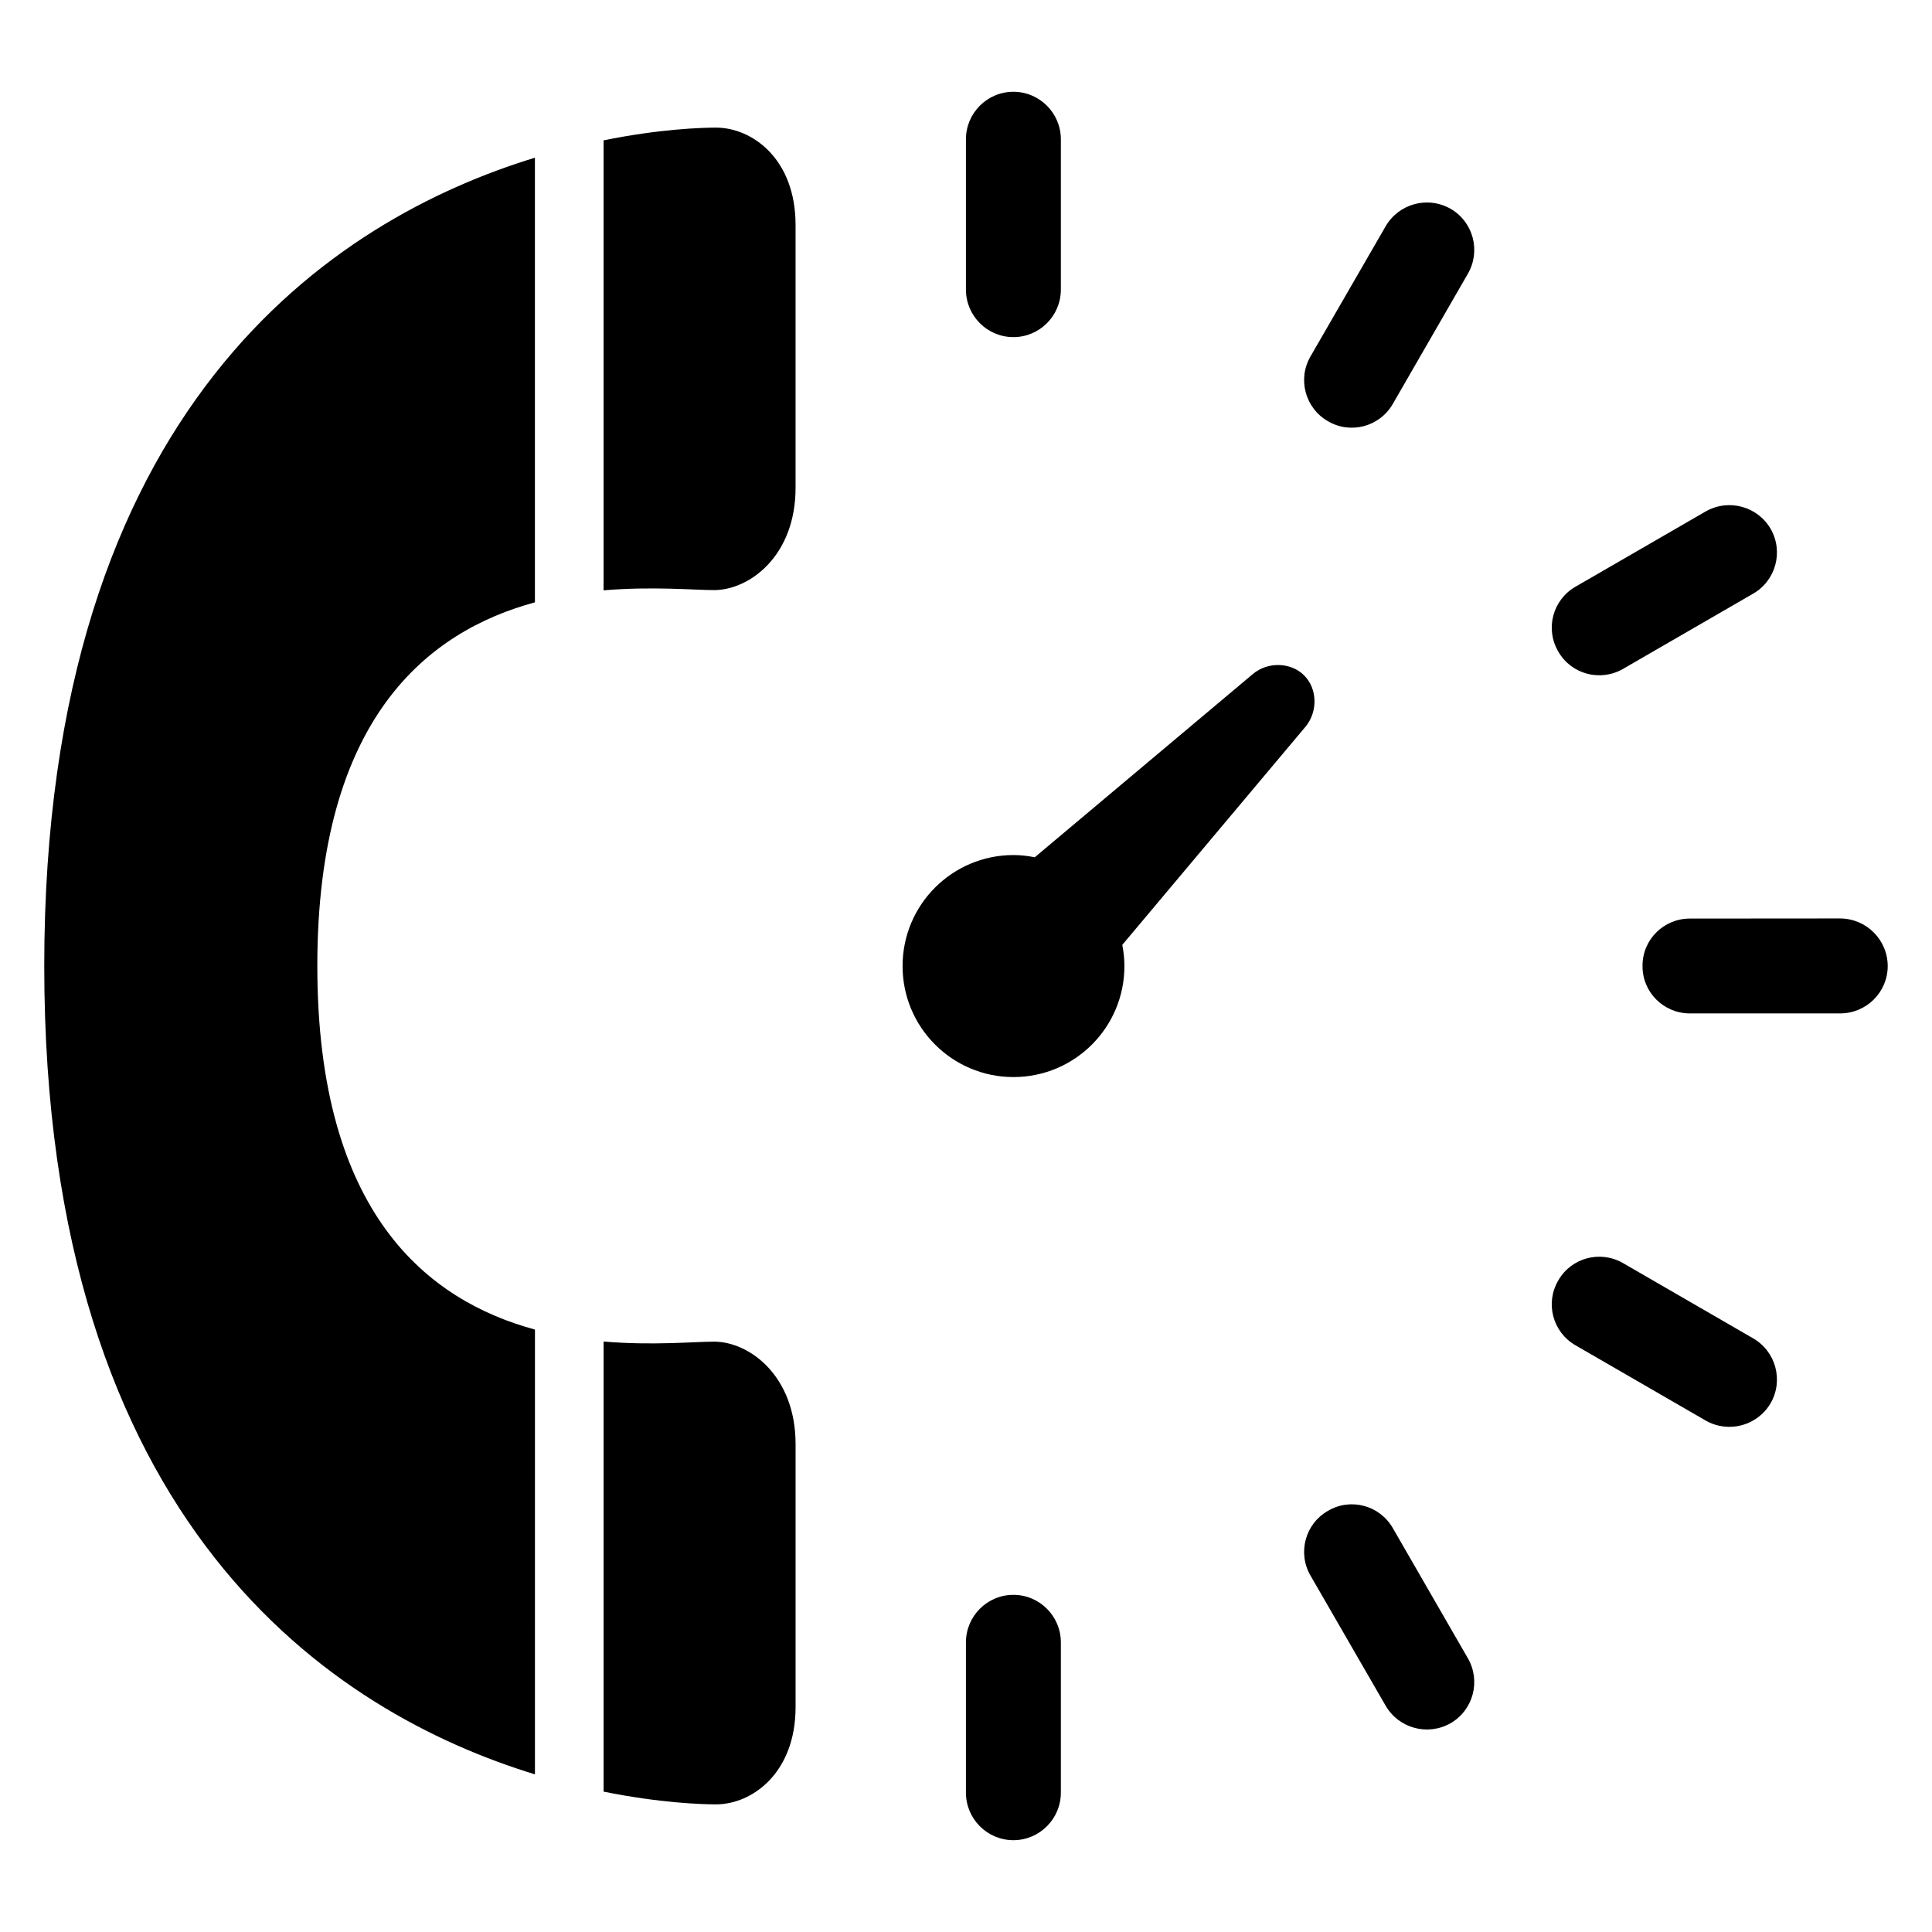
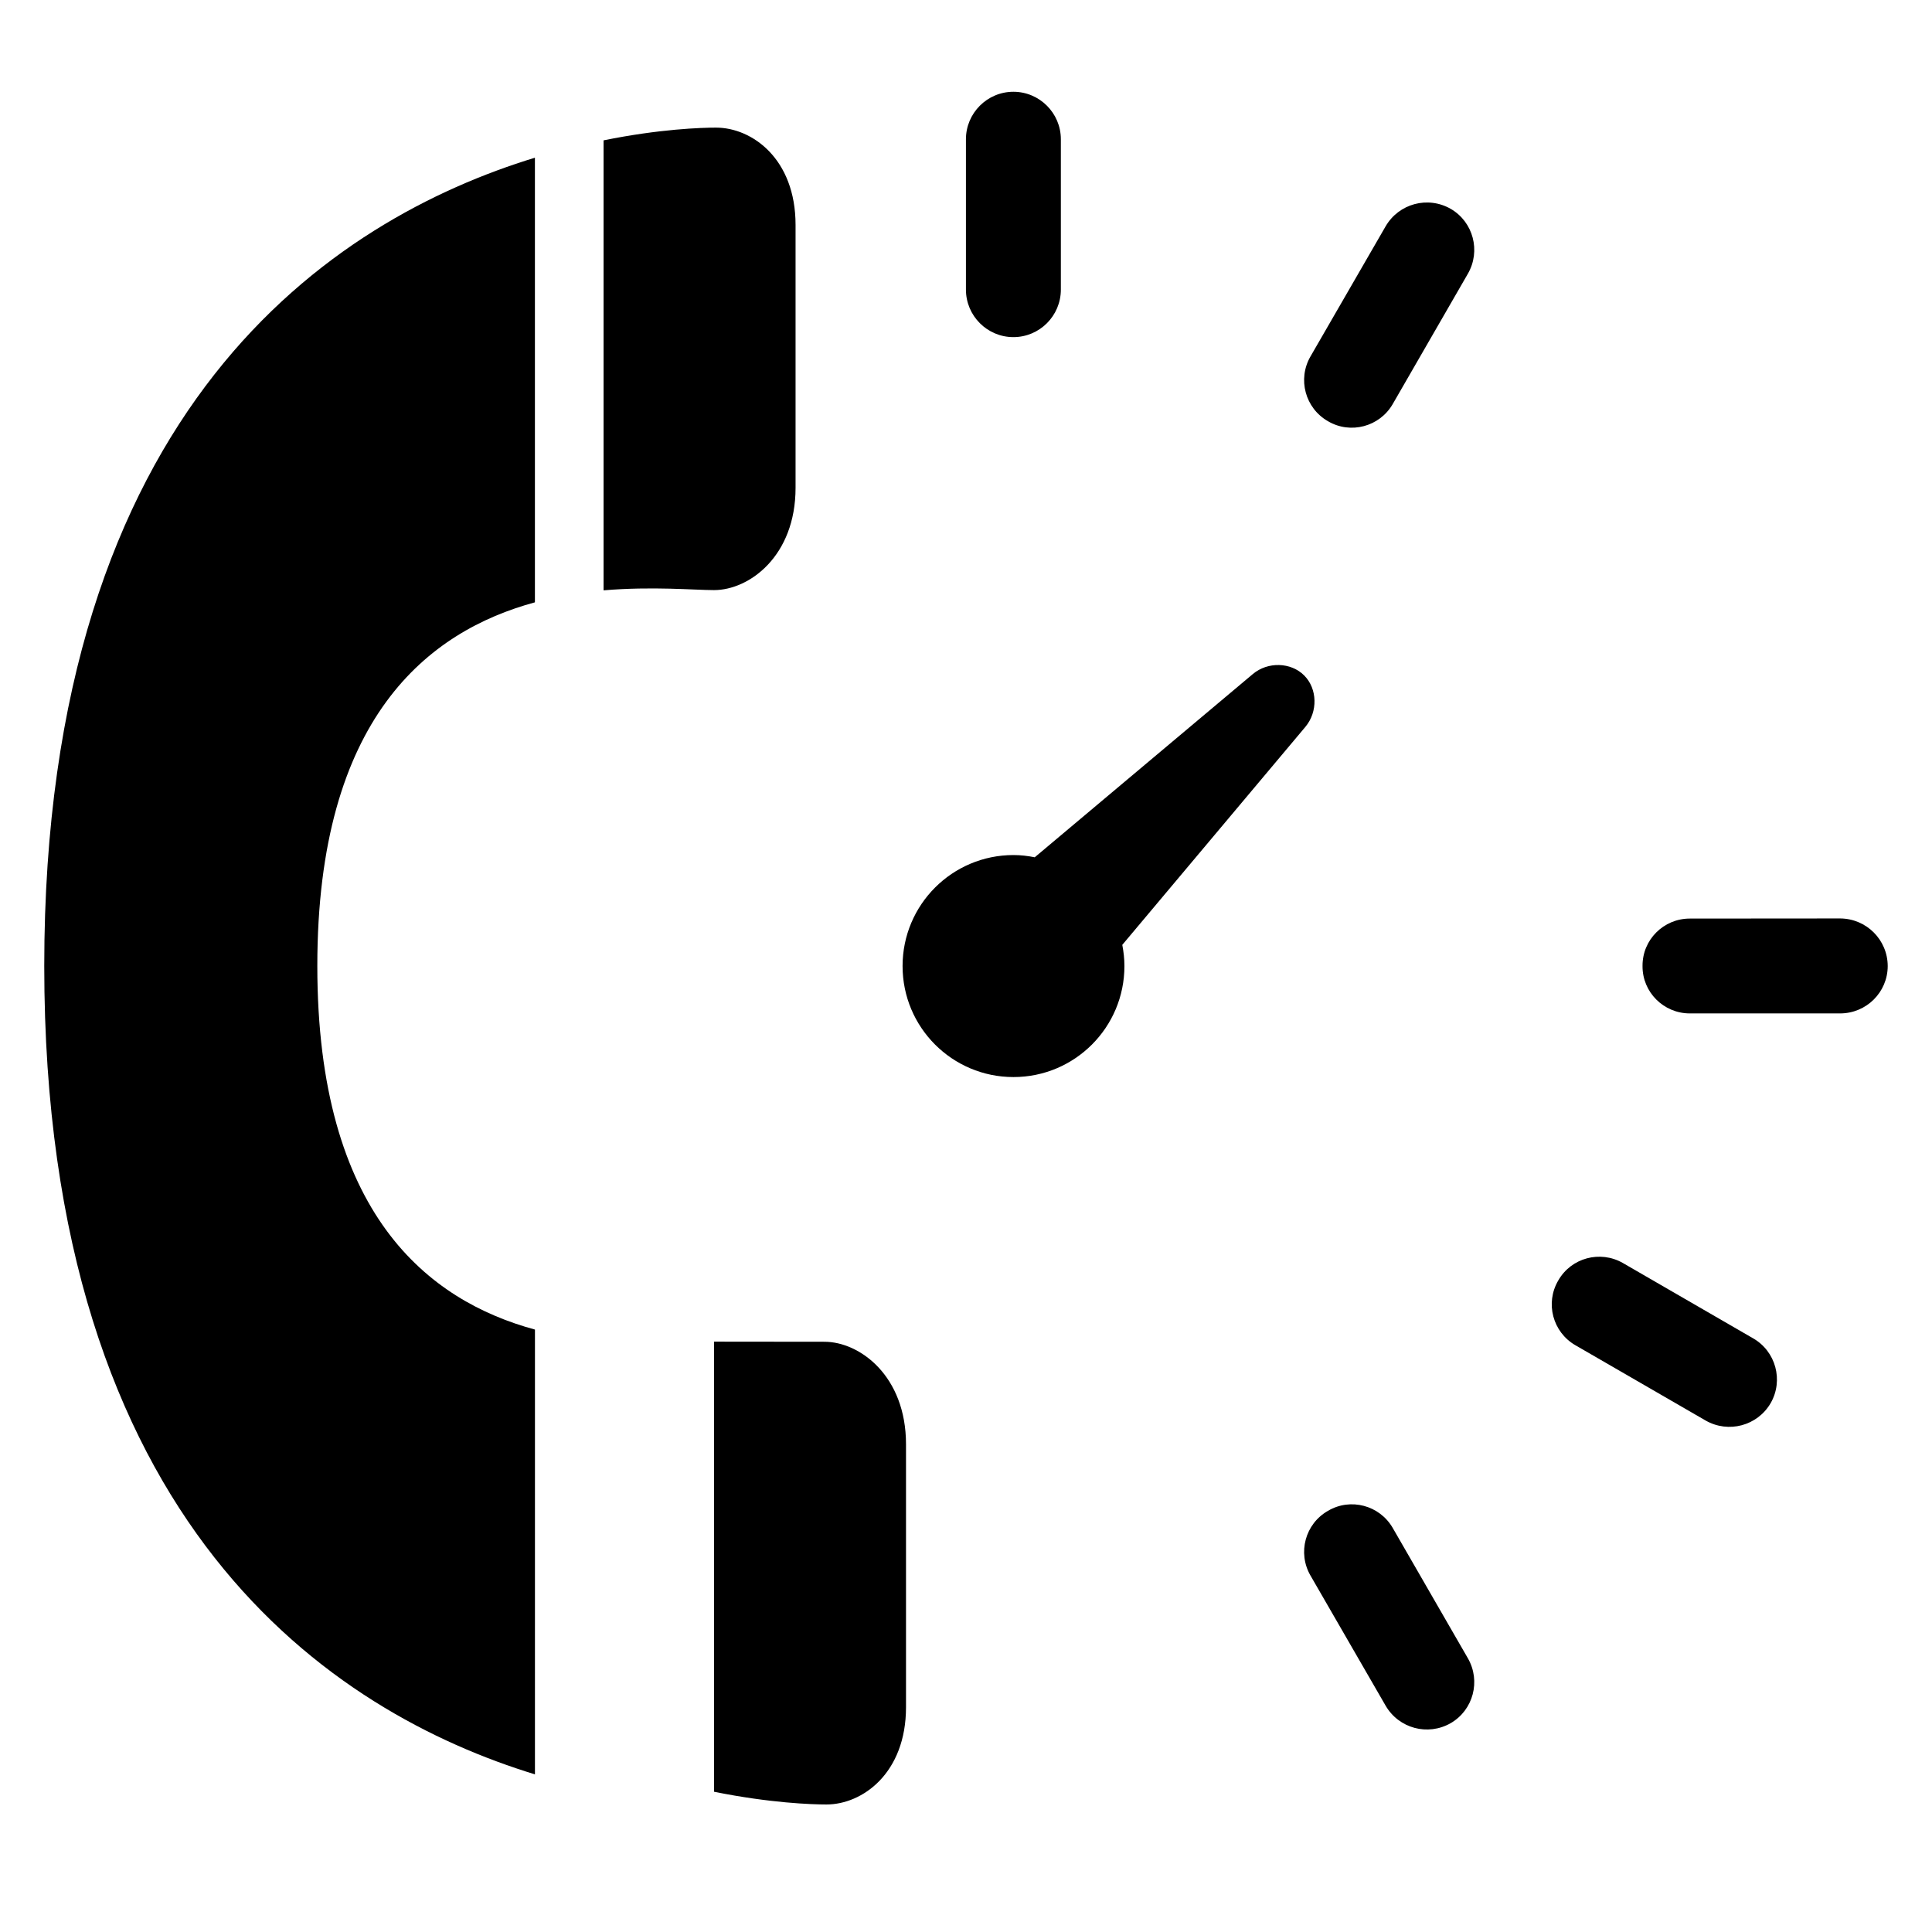
<svg xmlns="http://www.w3.org/2000/svg" fill="#000000" width="800px" height="800px" version="1.1" viewBox="144 144 512 512">
  <g>
    <path d="m412.56 233.34c6.945 0 12.578-5.648 12.578-12.594v-39.848c0-6.914-5.633-12.578-12.578-12.578s-12.578 5.664-12.578 12.578v39.848c0 6.945 5.633 12.594 12.578 12.594z" />
    <path d="m631.64 387.4-39.832 0.031c-6.945 0-12.578 5.617-12.52 12.566-0.062 6.945 5.602 12.566 12.52 12.566h39.832c6.977 0 12.609-5.617 12.625-12.535-0.016-6.981-5.648-12.598-12.625-12.629z" />
-     <path d="m613.25 284.17c-3.496-6.031-11.207-8.09-17.266-4.609l-34.488 19.938c-6 3.465-8.062 11.145-4.551 17.145 3.434 6.047 11.129 8.09 17.145 4.641l34.473-19.938c6.062-3.449 8.125-11.176 4.688-17.176z" />
    <path d="m528.47 199.36c-6.078-3.496-13.77-1.418-17.281 4.641l-19.906 34.473c-3.465 6-1.406 13.711 4.656 17.16 5.969 3.512 13.68 1.449 17.145-4.551l19.906-34.52c3.496-6.043 1.438-13.738-4.519-17.203z" />
-     <path d="m412.56 566.65c6.945 0 12.578 5.648 12.578 12.594v39.848c0 6.914-5.633 12.578-12.578 12.578s-12.578-5.664-12.578-12.578v-39.848c0-6.945 5.633-12.594 12.578-12.594z" />
    <path d="m613.25 515.83c-3.496 6.031-11.207 8.09-17.266 4.609l-34.488-19.938c-6-3.465-8.062-11.145-4.551-17.145 3.434-6.047 11.129-8.09 17.145-4.641l34.473 19.938c6.062 3.453 8.125 11.176 4.688 17.176z" />
    <path d="m528.47 600.64c-6.078 3.496-13.77 1.418-17.281-4.641l-19.906-34.473c-3.465-6-1.406-13.711 4.656-17.145 5.969-3.527 13.68-1.465 17.145 4.535l19.906 34.52c3.496 6.043 1.438 13.738-4.519 17.203z" />
    <path d="m476 322.64-57.785 48.551c-1.816-0.367-3.695-0.594-5.633-0.594-16.23 0-29.391 13.16-29.391 29.418s13.16 29.418 29.391 29.418c16.242 0 29.402-13.16 29.402-29.418 0-1.938-0.215-3.801-0.566-5.617l48.52-57.77c3.344-4 3.207-10.105-0.32-13.633-3.523-3.531-9.66-3.699-13.617-0.355z" />
-     <path d="m333.22 499.55c-5.25 0-16.273 1.07-29.266-0.031v119.28c14.887 3.008 25.984 3.375 29.801 3.375 9.512 0 21.082-8.273 21.082-25.785v-69.664c0-18.152-12.277-27.176-21.617-27.176z" />
+     <path d="m333.22 499.55v119.28c14.887 3.008 25.984 3.375 29.801 3.375 9.512 0 21.082-8.273 21.082-25.785v-69.664c0-18.152-12.277-27.176-21.617-27.176z" />
    <path d="m285.77 496.35c-28.211-7.664-57.676-30.504-57.676-96.363 0-65.863 29.465-88.699 57.664-96.363v-117.83c-53.117 16.242-130.03 65.523-130.03 214.2 0 148.66 76.914 197.95 130.04 214.23z" />
    <path d="m333.75 177.82c-3.816 0-14.93 0.352-29.801 3.375v119.25c12.992-1.098 24.016-0.062 29.266-0.062 9.344 0 21.617-8.992 21.617-27.113v-69.648c0.004-17.59-11.57-25.801-21.082-25.801z" />
  </g>
</svg>